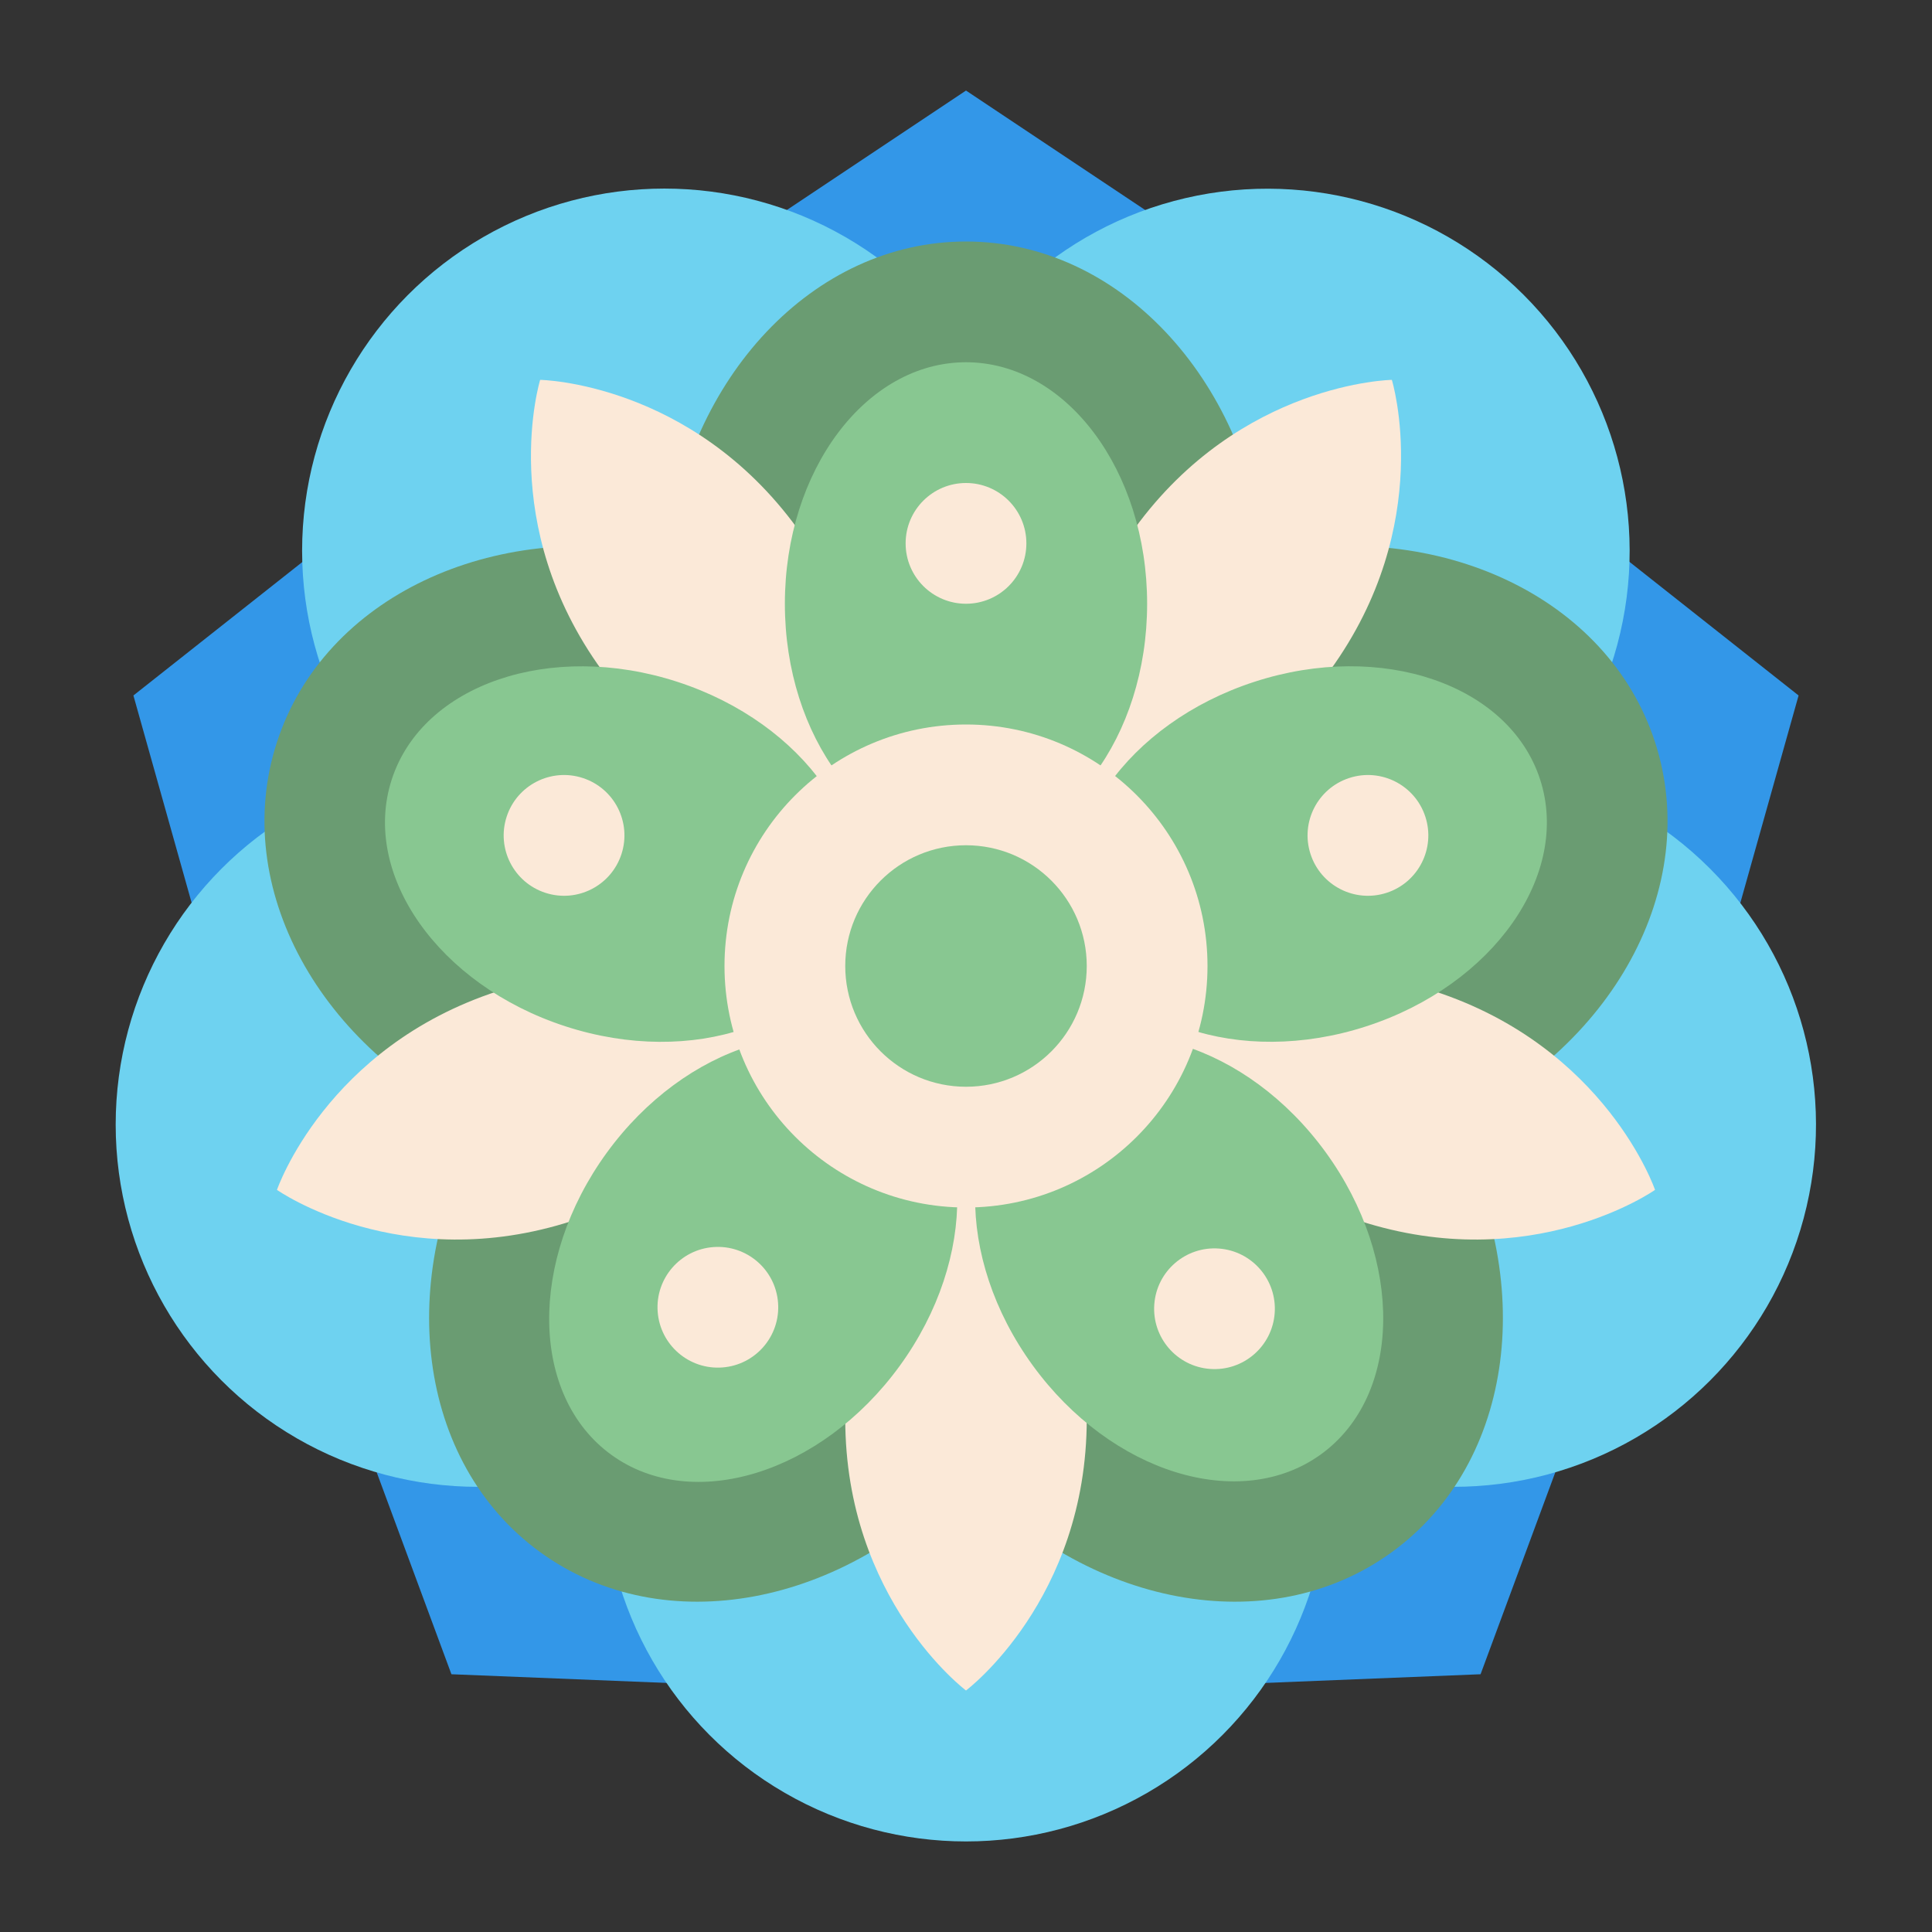
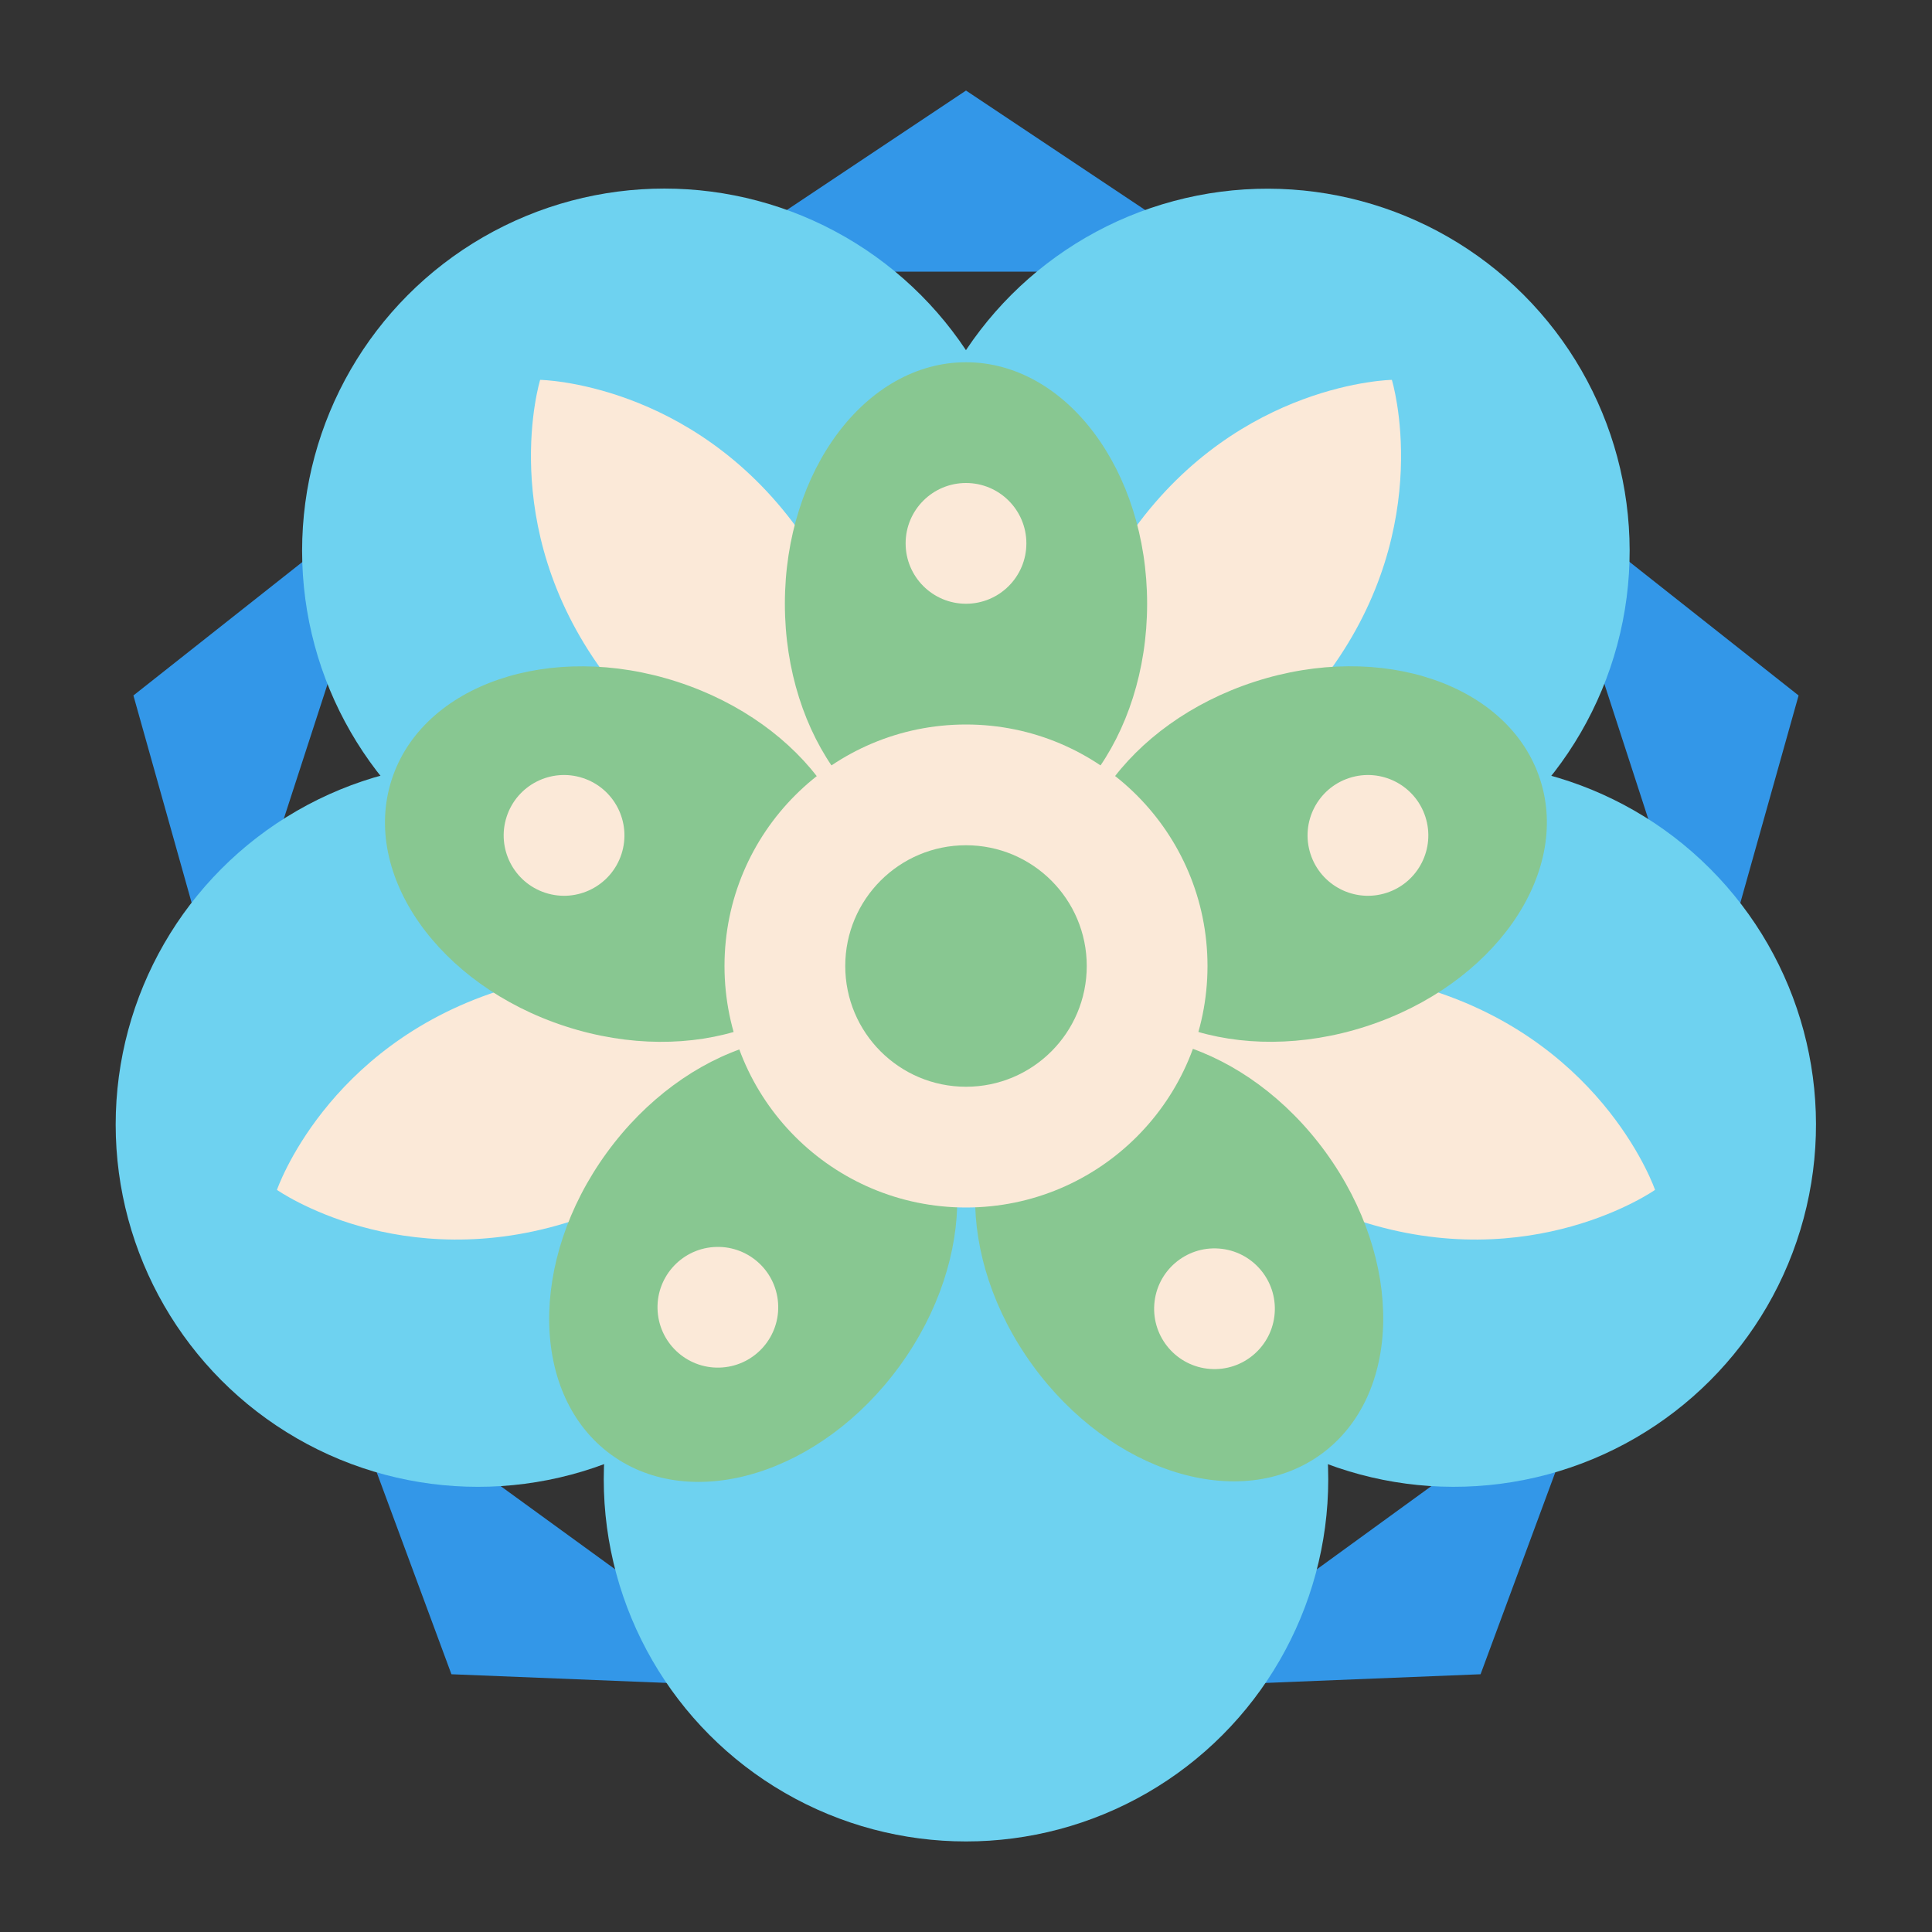
<svg xmlns="http://www.w3.org/2000/svg" version="1.1" id="Flat" x="0px" y="0px" viewBox="0 0 512 512" enable-background="new 0 0 512 512" xml:space="preserve">
  <rect x="0" y="0" width="512" height="512" fill="#333333" stroke="none" />
  <polygon fill="#3397E8" points="328,72 184,72 256,24 " />
  <polygon fill="#3397E8" points="103.255,130.665 58.756,267.617 35.355,184.308 " />
  <polygon fill="#3397E8" points="89.598,362.539 206.097,447.18 119.634,443.692 " />
  <polygon fill="#3397E8" points="305.903,447.18 422.402,362.539 392.366,443.692 " />
  <polygon fill="#3397E8" points="453.244,267.617 408.745,130.665 476.645,184.308 " />
  <circle fill="#6ED2F0" cx="256" cy="392" r="96" />
  <ellipse transform="matrix(0.707 -0.707 0.707 0.707 -97.872 359.769)" fill="#6ED2F0" cx="385.344" cy="298.026" rx="96" ry="96" />
  <ellipse transform="matrix(0.707 -0.707 0.707 0.707 -4.825 280.299)" fill="#6ED2F0" cx="335.939" cy="145.974" rx="96" ry="96" />
  <circle fill="#6ED2F0" cx="176.061" cy="145.974" r="96" />
  <circle fill="#6ED2F0" cx="126.656" cy="298.026" r="96" />
-   <path fill="#6A9C72" d="M438.603,196.669c-12.51-38.501-57.166-59.149-103.344-49.74C329.944,100.094,296.487,64,256,64  c-40.487,0-73.944,36.094-79.259,82.928c-46.178-9.409-90.834,11.24-103.344,49.74c-12.511,38.506,11.477,81.479,54.377,101.006  c-23.218,41.01-17.38,89.862,15.371,113.657c32.751,23.795,81.027,14.265,112.855-20.491  c31.828,34.757,80.104,44.287,112.855,20.491c32.75-23.795,38.589-72.646,15.371-113.657  C427.126,278.148,451.114,235.175,438.603,196.669z" />
-   <path fill="#FBE9D8" d="M288,376c0,48-32,72-32,72s-32-24-32-72c0-39.764,14.327-72,32-72S288,336.236,288,376z" />
  <path fill="#FBE9D8" d="M380.015,262.648c45.651,14.833,58.588,52.683,58.588,52.683s-32.714,23.017-78.365,8.185  c-37.818-12.288-64.049-35.875-58.587-52.683S342.197,250.36,380.015,262.648z" />
  <path fill="#FBE9D8" d="M300.646,140.109c28.214-38.833,68.209-39.44,68.209-39.44s11.782,38.226-16.432,77.058  c-23.373,32.17-53.911,49.828-68.209,39.44C269.916,206.779,277.273,172.279,300.646,140.109z" />
  <path fill="#FBE9D8" d="M159.577,177.727c-28.214-38.833-16.432-77.058-16.432-77.058s39.995,0.607,68.209,39.44  c23.373,32.17,30.73,66.67,16.432,77.058C213.488,227.555,182.95,209.897,159.577,177.727z" />
  <path fill="#FBE9D8" d="M151.762,323.516c-45.651,14.833-78.365-8.185-78.365-8.185s12.937-37.85,58.588-52.683  c37.818-12.288,72.903-8.623,78.365,8.185C215.811,287.641,189.58,311.228,151.762,323.516z" />
  <ellipse fill="#88C791" cx="256" cy="160" rx="48" ry="64" />
  <ellipse transform="matrix(0.309 -0.951 0.951 0.309 -101.453 313.031)" fill="#88C791" cx="164.699" cy="226.334" rx="48" ry="64" />
  <ellipse transform="matrix(0.588 -0.809 0.809 0.588 -187.674 298.999)" fill="#88C791" cx="199.573" cy="333.666" rx="64" ry="48" />
  <ellipse transform="matrix(0.809 -0.588 0.588 0.809 -136.455 247.364)" fill="#88C791" cx="312.427" cy="333.666" rx="48" ry="64" />
  <ellipse transform="matrix(0.951 -0.309 0.309 0.951 -52.943 118.4)" fill="#88C791" cx="347.301" cy="226.334" rx="64" ry="48" />
  <circle fill="#FBE9D8" cx="256" cy="256" r="64" />
  <circle fill="#88C791" cx="256" cy="256" r="32" />
  <circle fill="#FBE9D8" cx="256" cy="144" r="16" />
  <path fill="#FBE9D8" d="M154.426,206.173c8.404,2.731,13.003,11.757,10.273,20.161c-2.731,8.404-11.757,13.003-20.161,10.273  c-8.404-2.731-13.003-11.757-10.273-20.161C136.995,208.042,146.022,203.443,154.426,206.173z" />
  <ellipse transform="matrix(0.997 -0.074 0.074 0.997 -25.004 14.942)" fill="#FBE9D8" cx="190.168" cy="346.61" rx="16" ry="16" />
  <ellipse transform="matrix(0.074 -0.997 0.997 0.074 -47.533 642.048)" fill="#FBE9D8" cx="321.832" cy="346.61" rx="16" ry="16" />
  <path fill="#FBE9D8" d="M367.463,236.607c-8.404,2.731-17.43-1.869-20.161-10.273c-2.731-8.404,1.869-17.431,10.273-20.161  c8.404-2.731,17.431,1.869,20.161,10.273C380.466,224.85,375.867,233.876,367.463,236.607z" />
</svg>